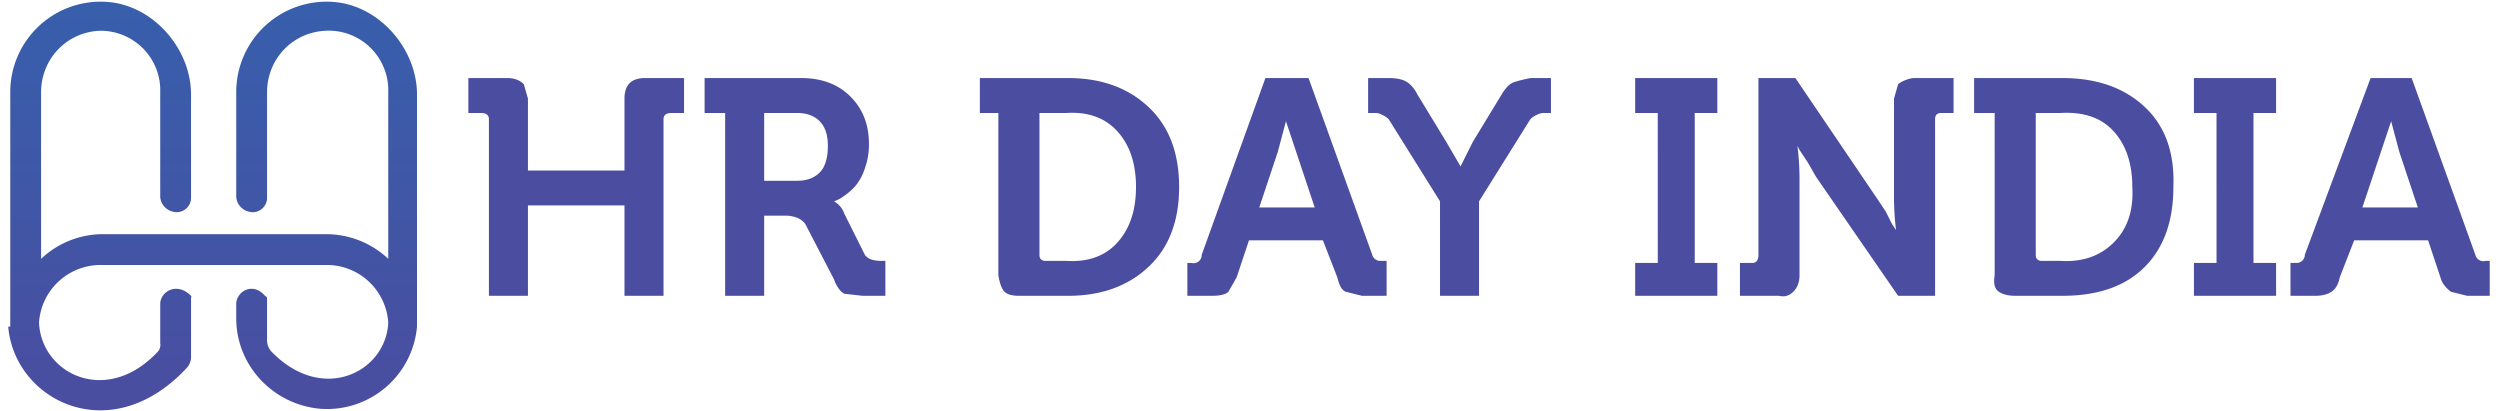
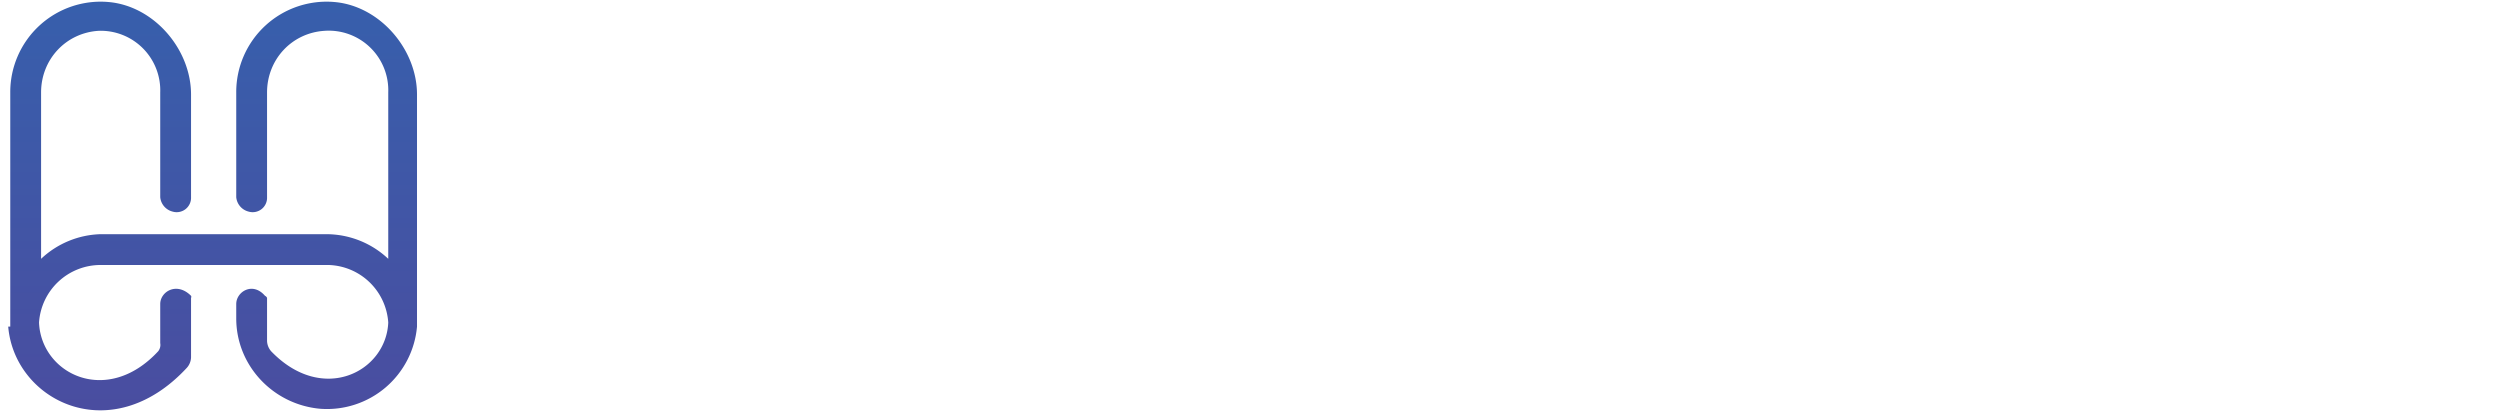
<svg xmlns="http://www.w3.org/2000/svg" class="navbar-brand" data-name="Layer 1" viewBox="0 0 1217 200">
  <defs>
    <linearGradient id="a" x1="103.8" y1="200" x2="103.8" y2="1" gradientUnits="userSpaceOnUse">
      <stop offset="0" stop-color="#4a4da0" />
      <stop offset="1" stop-color="#375fac" />
    </linearGradient>
  </defs>
  <path d="M203 46c0-22-18-43-40-45a44 44 0 00-48 44v51a8 8 0 006 7 7 7 0 009-7V45c0-16 12-29 28-30a29 29 0 0131 30v81a44 44 0 00-30-12H49a44 44 0 00-29 12V45c0-16 12-29 28-30a29 29 0 0130 30v51a8 8 0 006 7 7 7 0 009-7V46C93 24 75 3 53 1A44 44 0 005 45v114H4c3 36 50 60 87 20a8 8 0 002-5v-29a1 1 0 000-1c-7-7-15-2-15 4v19a5 5 0 01-1 4c-25 27-57 11-58-14a30 30 0 0130-28h111a30 30 0 0129 28c-1 24-32 40-57 14a8 8 0 01-2-5v-21a2 2 0 00-1-1c-6-7-14-2-14 4v7c0 23 18 42 41 44a44 44 0 0047-40v-4z" fill="url(#a)" />
-   <path d="M238 144V58q0-3-4-3h-6V38h19q5 0 8 3l2 7v35h47V48q0-10 10-10h19v17h-6q-4 0-4 3v86h-19v-44h-47v44zm115 0V55h-10V38h47q15 0 24 9t9 23a34 34 0 01-2 12 25 25 0 01-5 9 33 33 0 01-6 5 16 16 0 01-4 2 11 11 0 015 6l10 20q2 3 8 3h2v17h-11l-9-1c-2-1-4-4-5-7l-14-27a9 9 0 00-4-3 15 15 0 00-6-1h-10v39zm19-56h16q7 0 11-4t4-13q0-8-4-12t-11-4h-16zm114 46V55h-9V38h43q24 0 39 14t15 39q0 25-15 39t-39 14h-24q-5 0-7-2t-3-8zm20-10q0 3 3 3h10q16 1 25-9t9-27q0-17-9-27t-25-9h-13zm72 20v-16h2a4 4 0 005-4l31-86h21l31 86a4 4 0 004 3h3v17h-12l-8-2c-2-1-3-3-4-7l-7-18h-36l-6 18-4 7q-2 2-8 2zm35-43h27l-9-27-5-15-4 15zm88 43V98l-25-40a10 10 0 00-3-2 7 7 0 00-3-1h-4V38h10q6 0 9 2t5 6l14 23 7 12 6-12 14-23q3-5 6-6t8-2h10v17h-3a7 7 0 00-4 1 9 9 0 00-3 2l-25 40v46zm95 0v-16h11V55h-11V38h40v17h-11v73h11v16zm51 0v-16h6q3 0 3-4V38h18l40 59 4 6 3 6 2 3a131 131 0 01-1-15V48l2-7c1-1 5-3 8-3h19v17h-6q-3 0-3 3v86h-18l-40-58-4-7-4-6-1-2a130 130 0 011 15v48q0 5-3 8t-7 2zm124-10V55h-10V38h43q25 0 40 14t14 39q0 25-14 39t-40 14h-23q-5 0-8-2t-2-8zm20-10q0 3 3 3h9q16 1 26-9t9-27q0-17-9-27t-26-9h-12zm77 20v-16h11V55h-11V38h40v17h-11v73h11v16zm47 0v-16h3a4 4 0 004-4l32-86h20l31 86a4 4 0 005 3h2v17h-11l-8-2c-1-1-4-3-5-7l-6-18h-36l-7 18q-1 5-4 7t-8 2zm35-43h27l-9-27-4-15-5 15z" fill="#4a4da0" />
</svg>